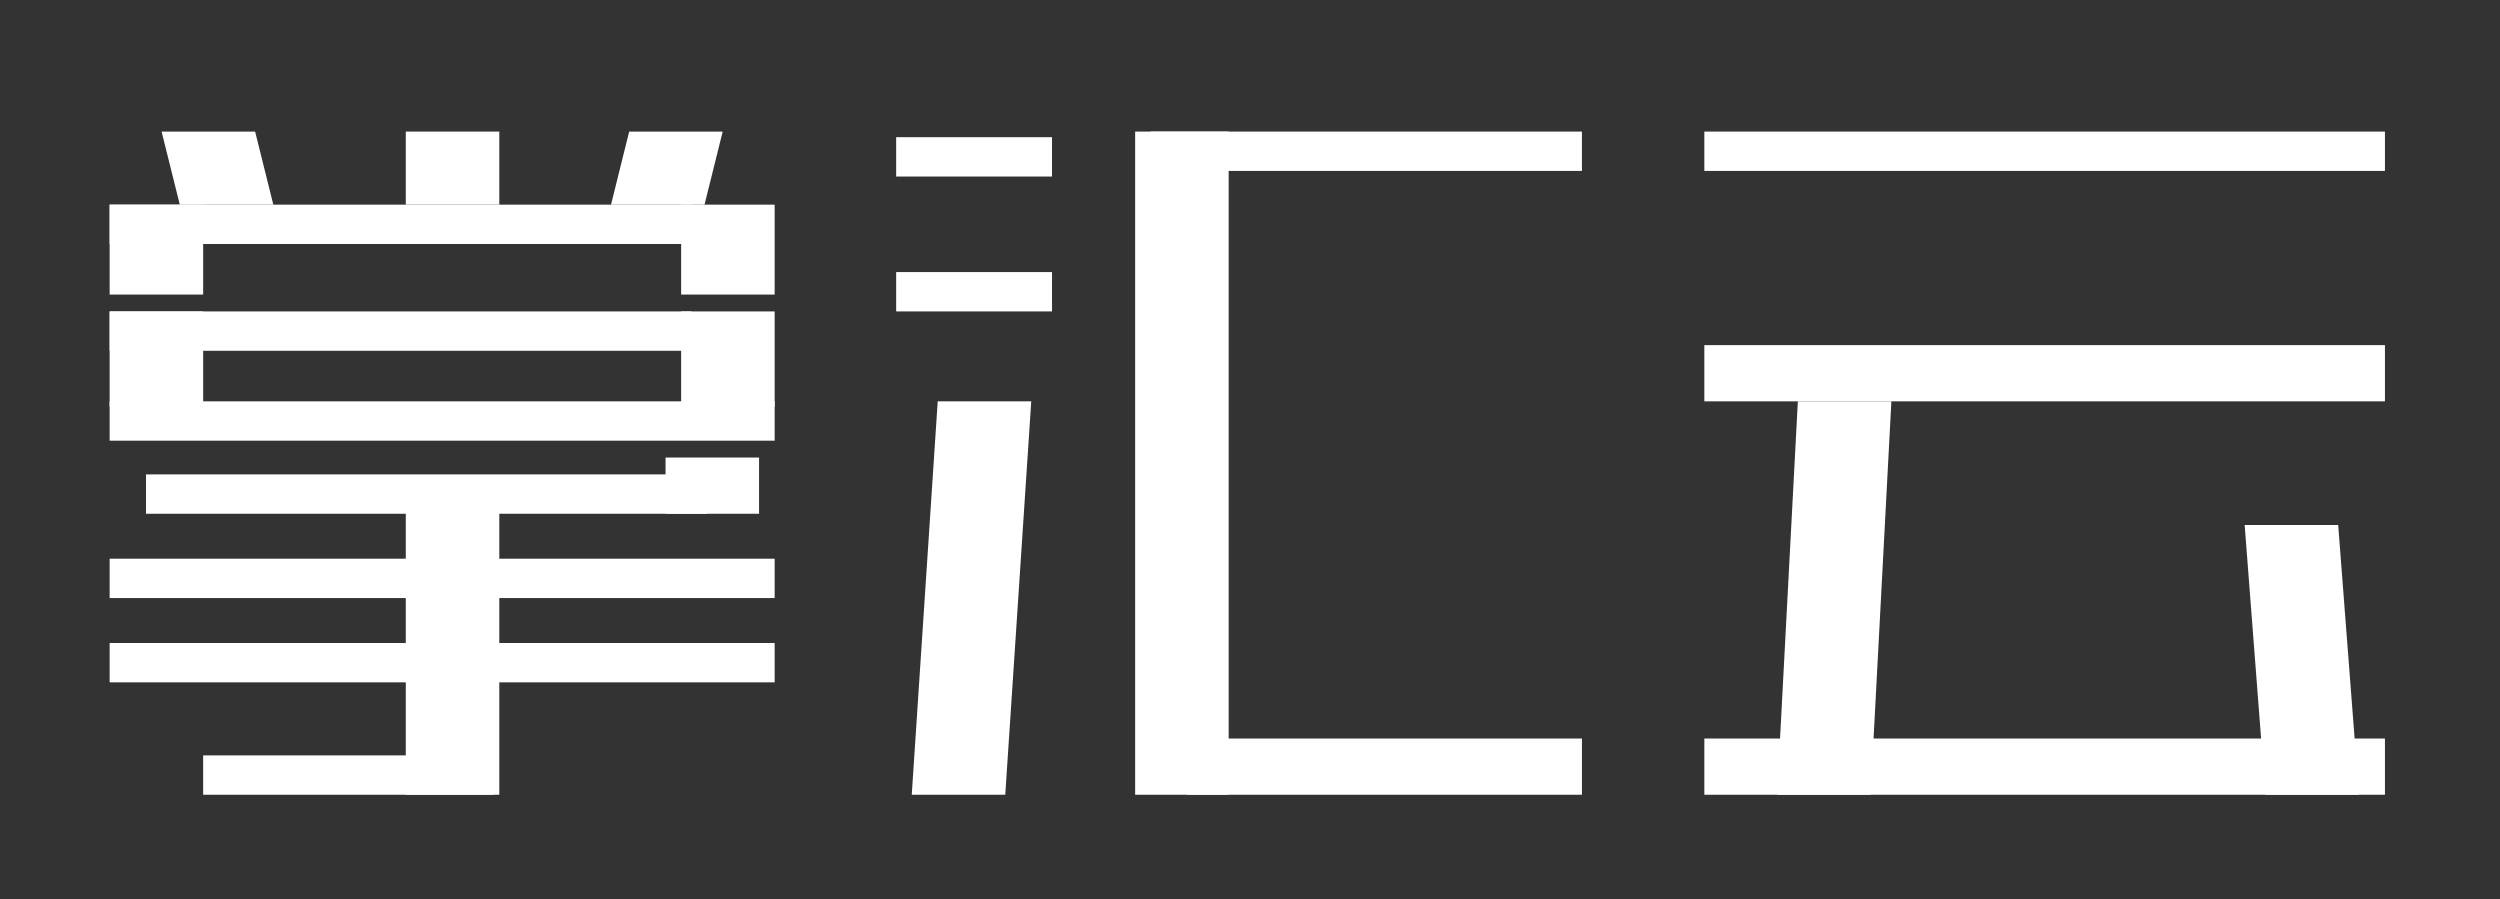
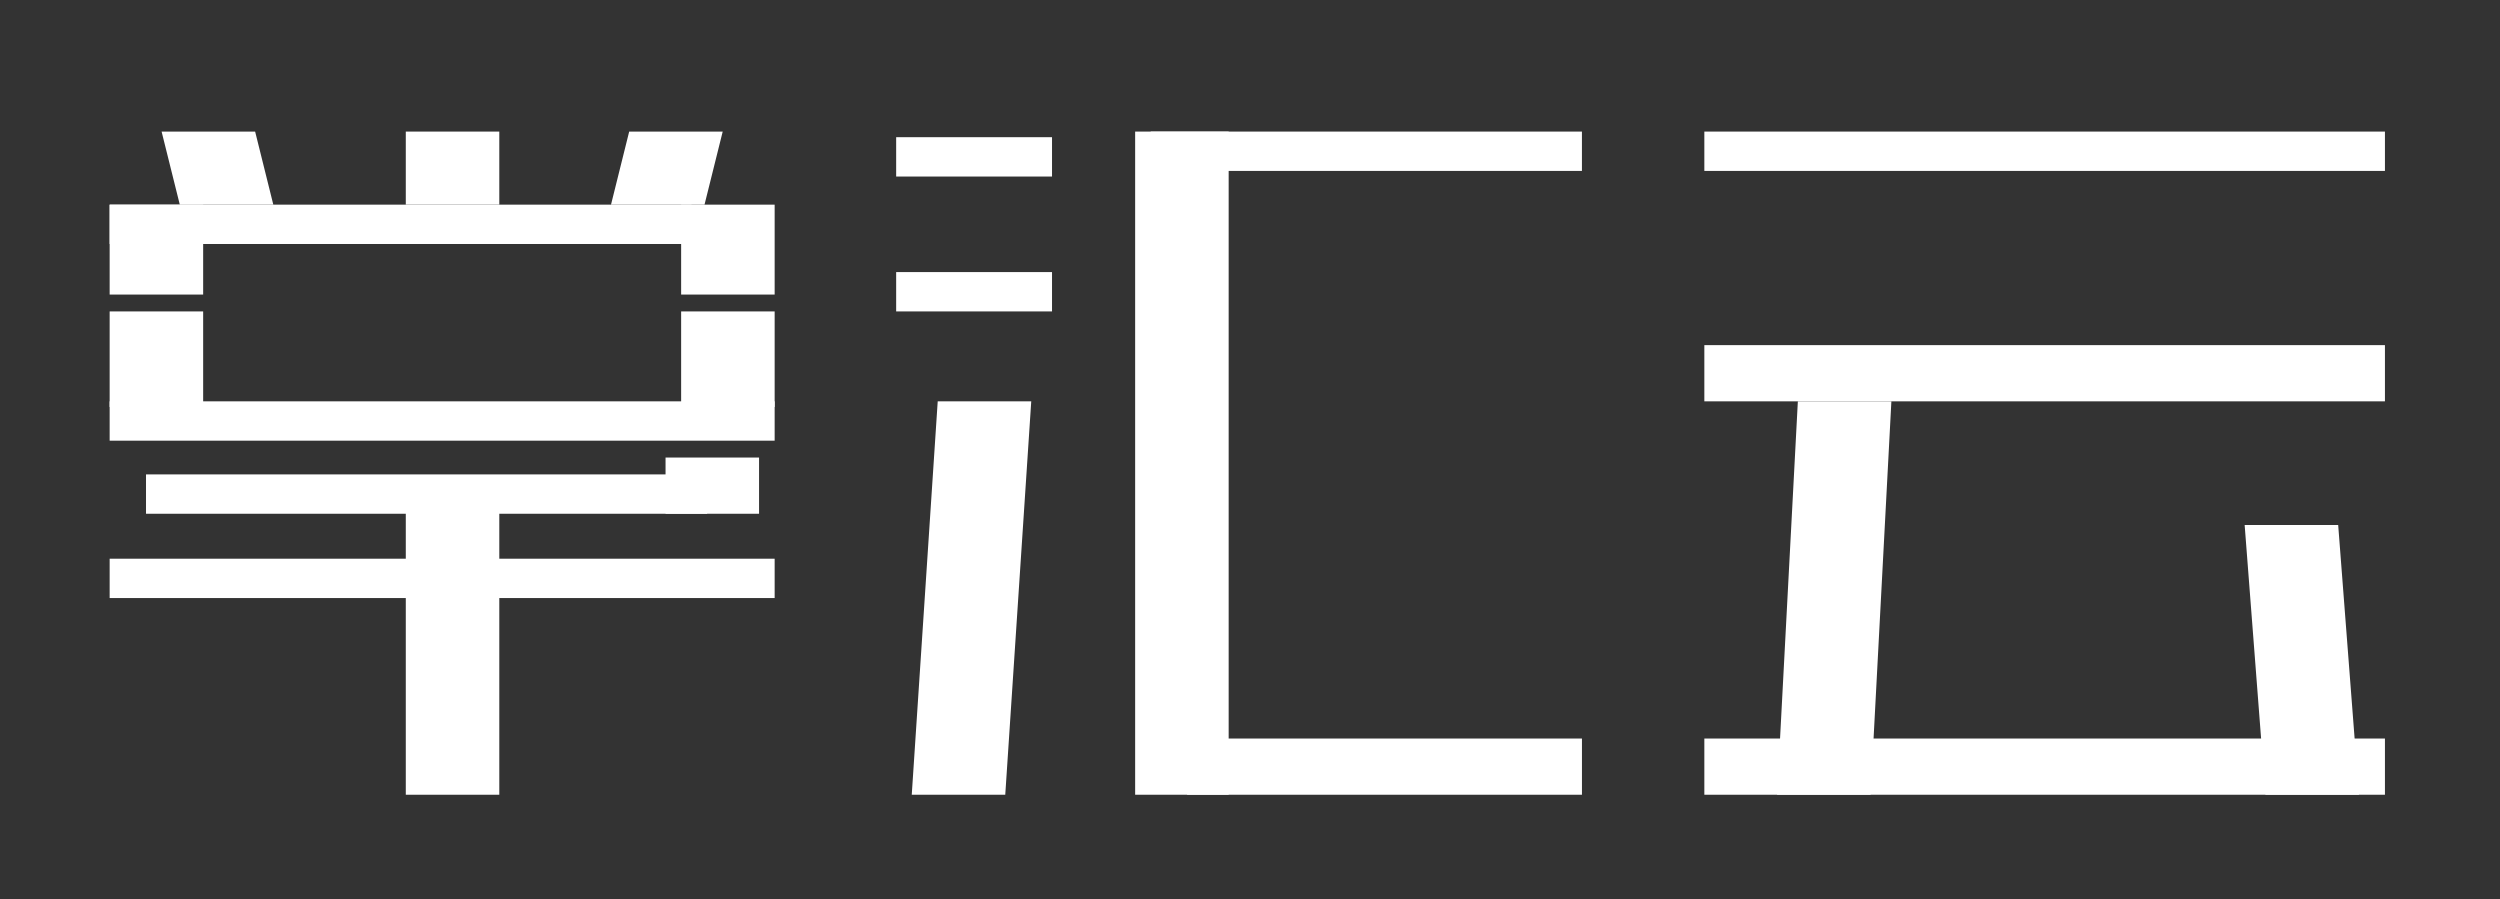
<svg xmlns="http://www.w3.org/2000/svg" width="114px" height="41px" viewBox="0 0 114 41" version="1.1">
  <rect x="0" y="0" width="114" height="41" fill="#333333" stroke="none" />
  <title>logo+文字</title>
  <desc>Created with Sketch.</desc>
  <g id="页面-2" stroke="none" stroke-width="1" fill="none" fill-rule="evenodd">
    <g id="掌汇云-首页备份-2" transform="translate(-154, -25)" fill="#FFFFFF">
      <g id="菜单">
        <g id="logo-" transform="translate(95, 17)">
          <g id="logo+文字" transform="translate(59, 8)">
            <g id="logo/文字/掌汇云/白色" transform="translate(5, 6)">
              <g id="掌汇云">
                <g id="掌">
                  <rect id="矩形" x="0" y="3.332" width="4.264" height="4.1" />
                  <rect id="矩形备份-6" x="0" y="8.201" width="4.264" height="4.357" />
                  <rect id="矩形备份" x="26.06" y="3.332" width="4.264" height="4.1" />
                  <rect id="矩形备份-8" x="26.06" y="8.201" width="4.264" height="4.357" />
                  <rect id="矩形备份-2" x="13.504" y="0" width="4.264" height="3.332" />
                  <rect id="矩形备份-30" x="13.504" y="16.401" width="4.264" height="13.839" />
                  <rect id="矩形备份-45" x="25.349" y="14.864" width="4.264" height="2.563" />
                  <polygon id="矩形备份-3" points="23.691 0 27.955 0 27.126 3.332 22.862 3.332" />
                  <polygon id="矩形备份-5" transform="translate(4.916, 1.666) scale(-1, 1) translate(-4.916, -1.666) " points="3.198 0 7.463 0 6.633 3.332 2.369 3.332" />
                  <rect id="矩形" x="0" y="3.332" width="26.534" height="1.794" />
-                   <rect id="矩形备份-11" x="0" y="8.201" width="26.534" height="1.794" />
                  <rect id="矩形备份-33" x="0" y="12.301" width="30.324" height="1.794" />
                  <rect id="矩形备份-12" x="1.658" y="15.633" width="25.586" height="1.794" />
                  <rect id="矩形备份-15" x="0" y="19.477" width="30.324" height="1.794" />
-                   <rect id="矩形备份-29" x="0" y="23.321" width="30.324" height="1.794" />
-                   <rect id="矩形备份-31" x="4.264" y="28.446" width="13.267" height="1.794" />
                </g>
                <g id="汇" transform="translate(35.865, 0)">
                  <polygon id="矩形备份-36" points="1.895 12.301 6.16 12.301 4.975 30.24 0.711 30.24" />
                  <rect id="矩形备份-37" x="10.898" y="0" width="4.264" height="30.24" />
                  <rect id="矩形备份-38" x="11.608" y="0" width="19.663" height="1.794" />
                  <rect id="矩形备份-39" x="13.267" y="27.677" width="18.005" height="2.563" />
                  <rect id="矩形备份-34" x="0" y="0.256" width="7.107" height="1.794" />
                  <rect id="矩形备份-35" x="0" y="6.407" width="7.107" height="1.794" />
                </g>
                <g id="云" transform="translate(72.718, 0)">
                  <polygon id="矩形备份-42" points="4.264 12.301 8.529 12.301 7.581 30.24 3.317 30.24" />
                  <polygon id="矩形备份-44" points="24.638 17.939 28.903 17.939 29.85 30.24 25.586 30.24" />
                  <rect id="矩形备份-40" x="0" y="0" width="31.035" height="1.794" />
                  <rect id="矩形备份-43" x="0" y="27.677" width="31.035" height="2.563" />
                  <rect id="矩形备份-41" x="0" y="9.738" width="31.035" height="2.563" />
                </g>
              </g>
            </g>
          </g>
        </g>
      </g>
    </g>
  </g>
</svg>